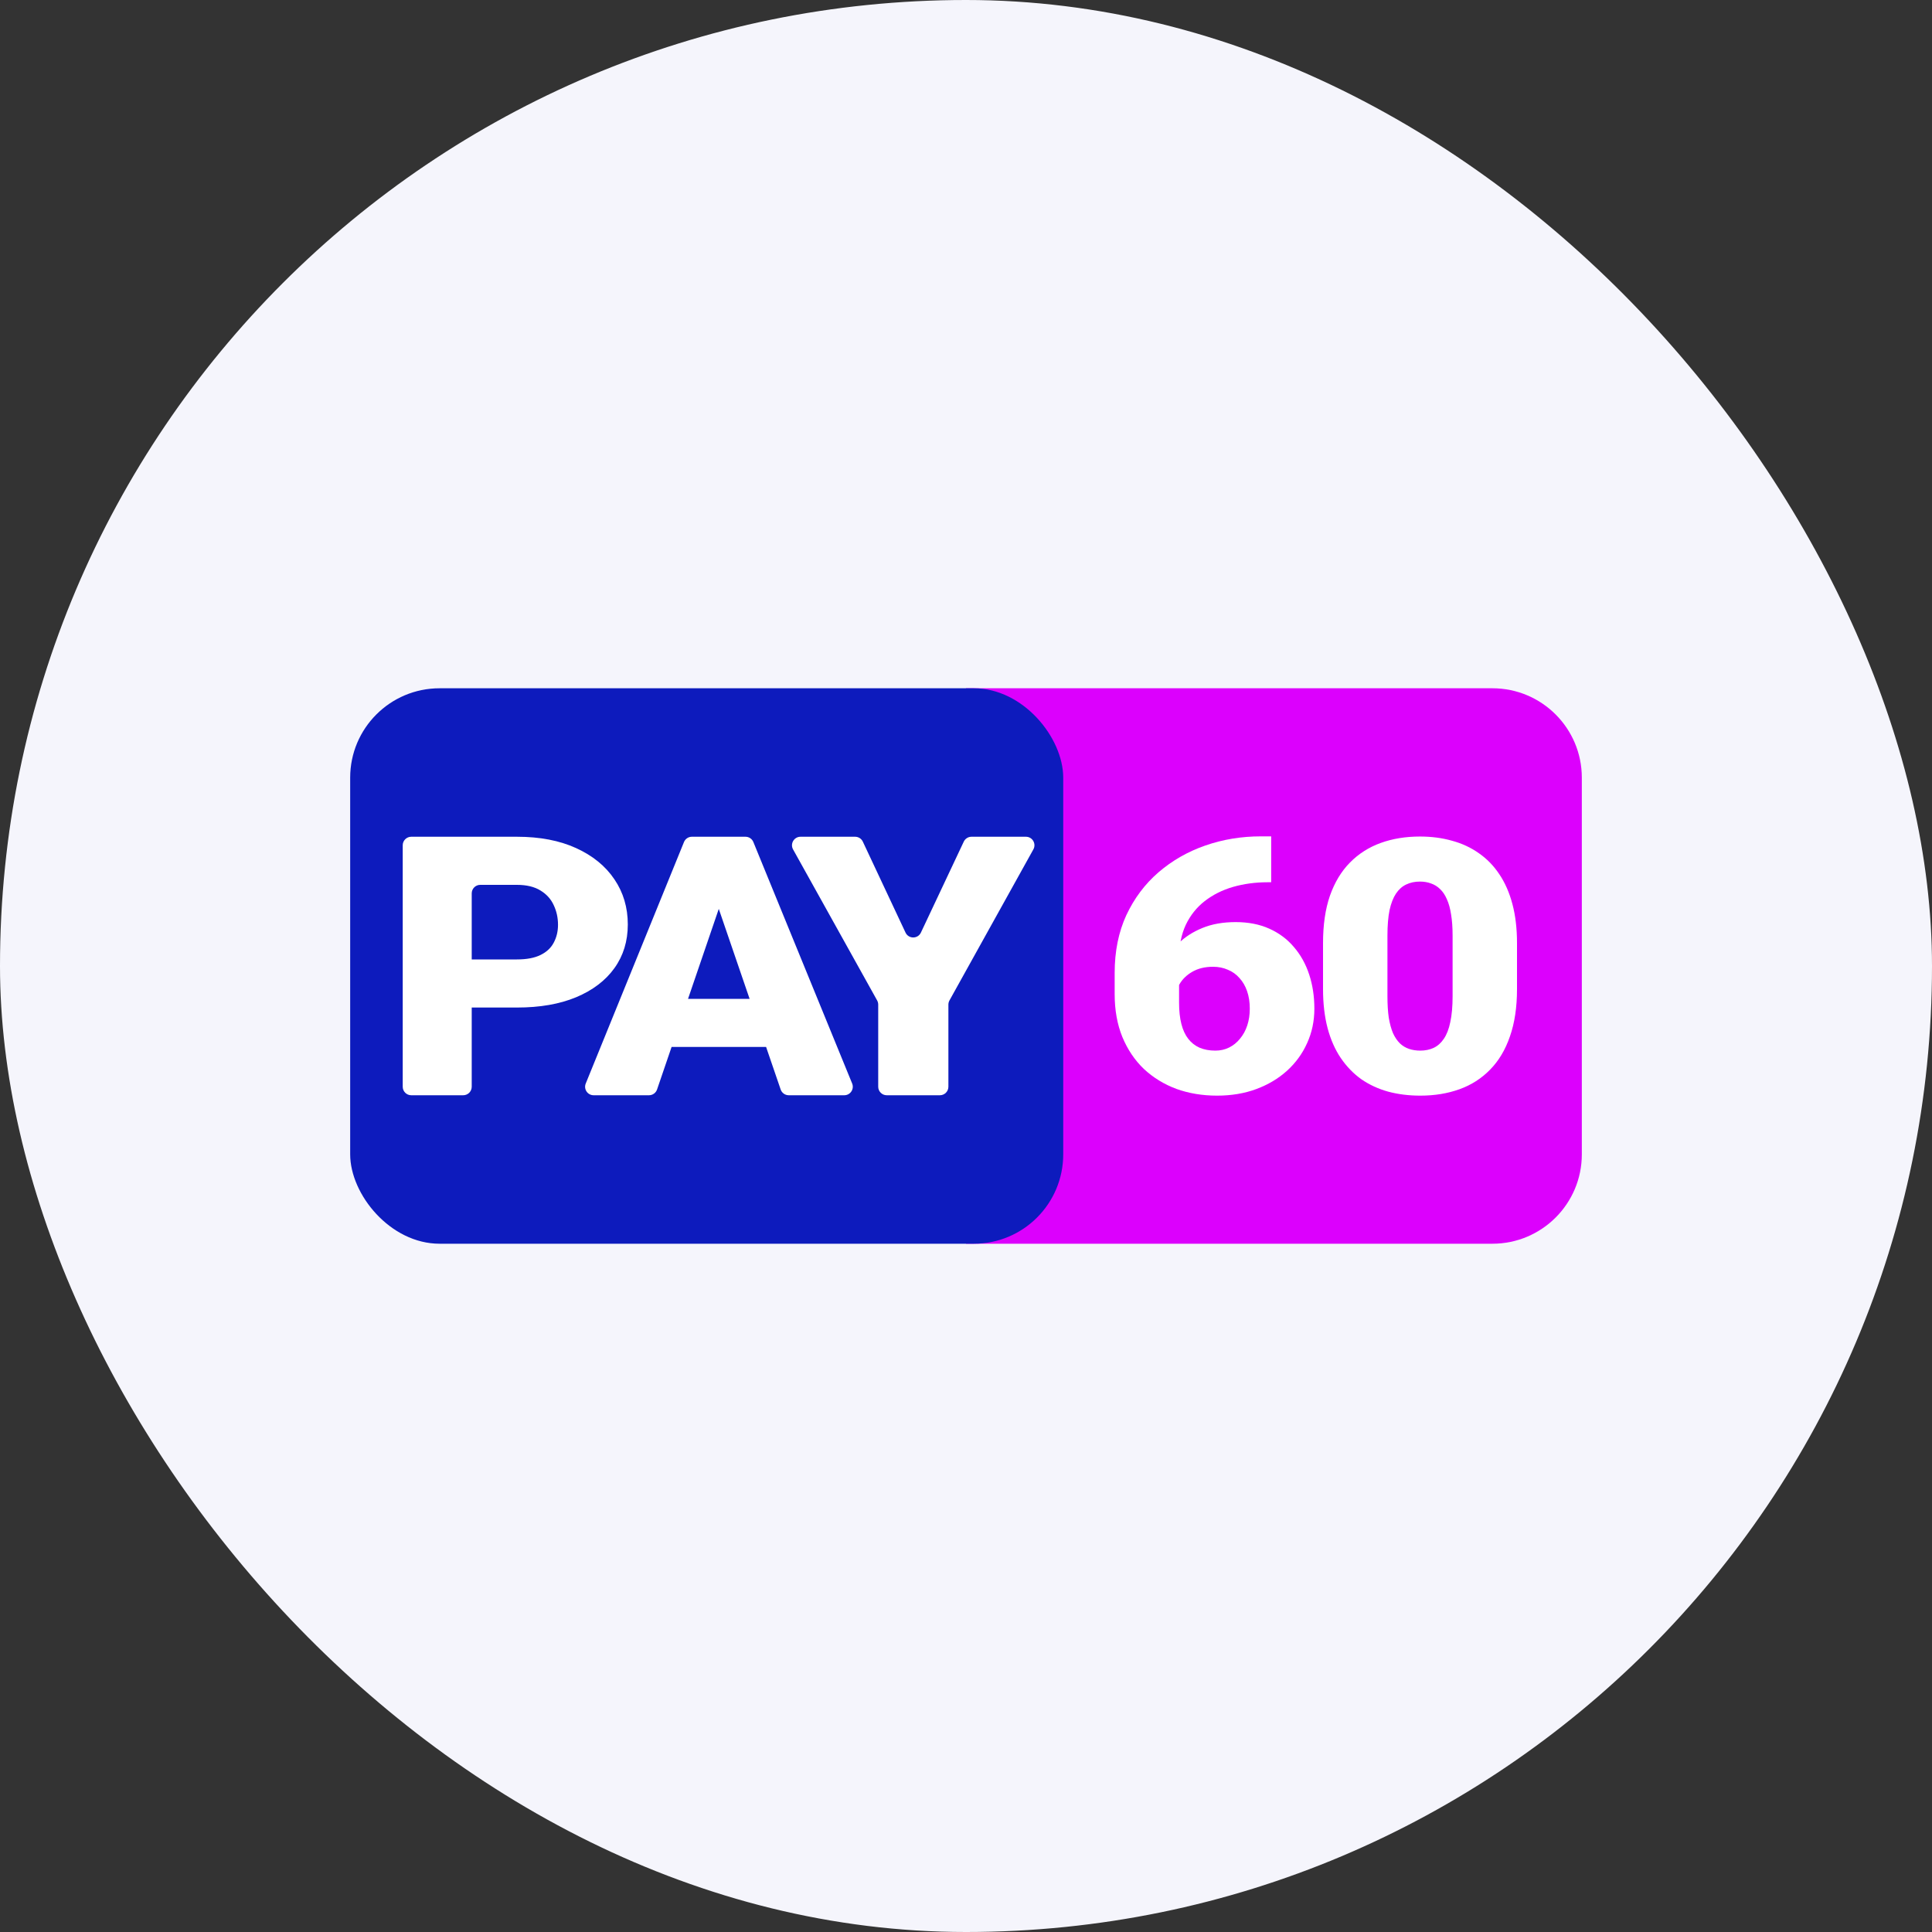
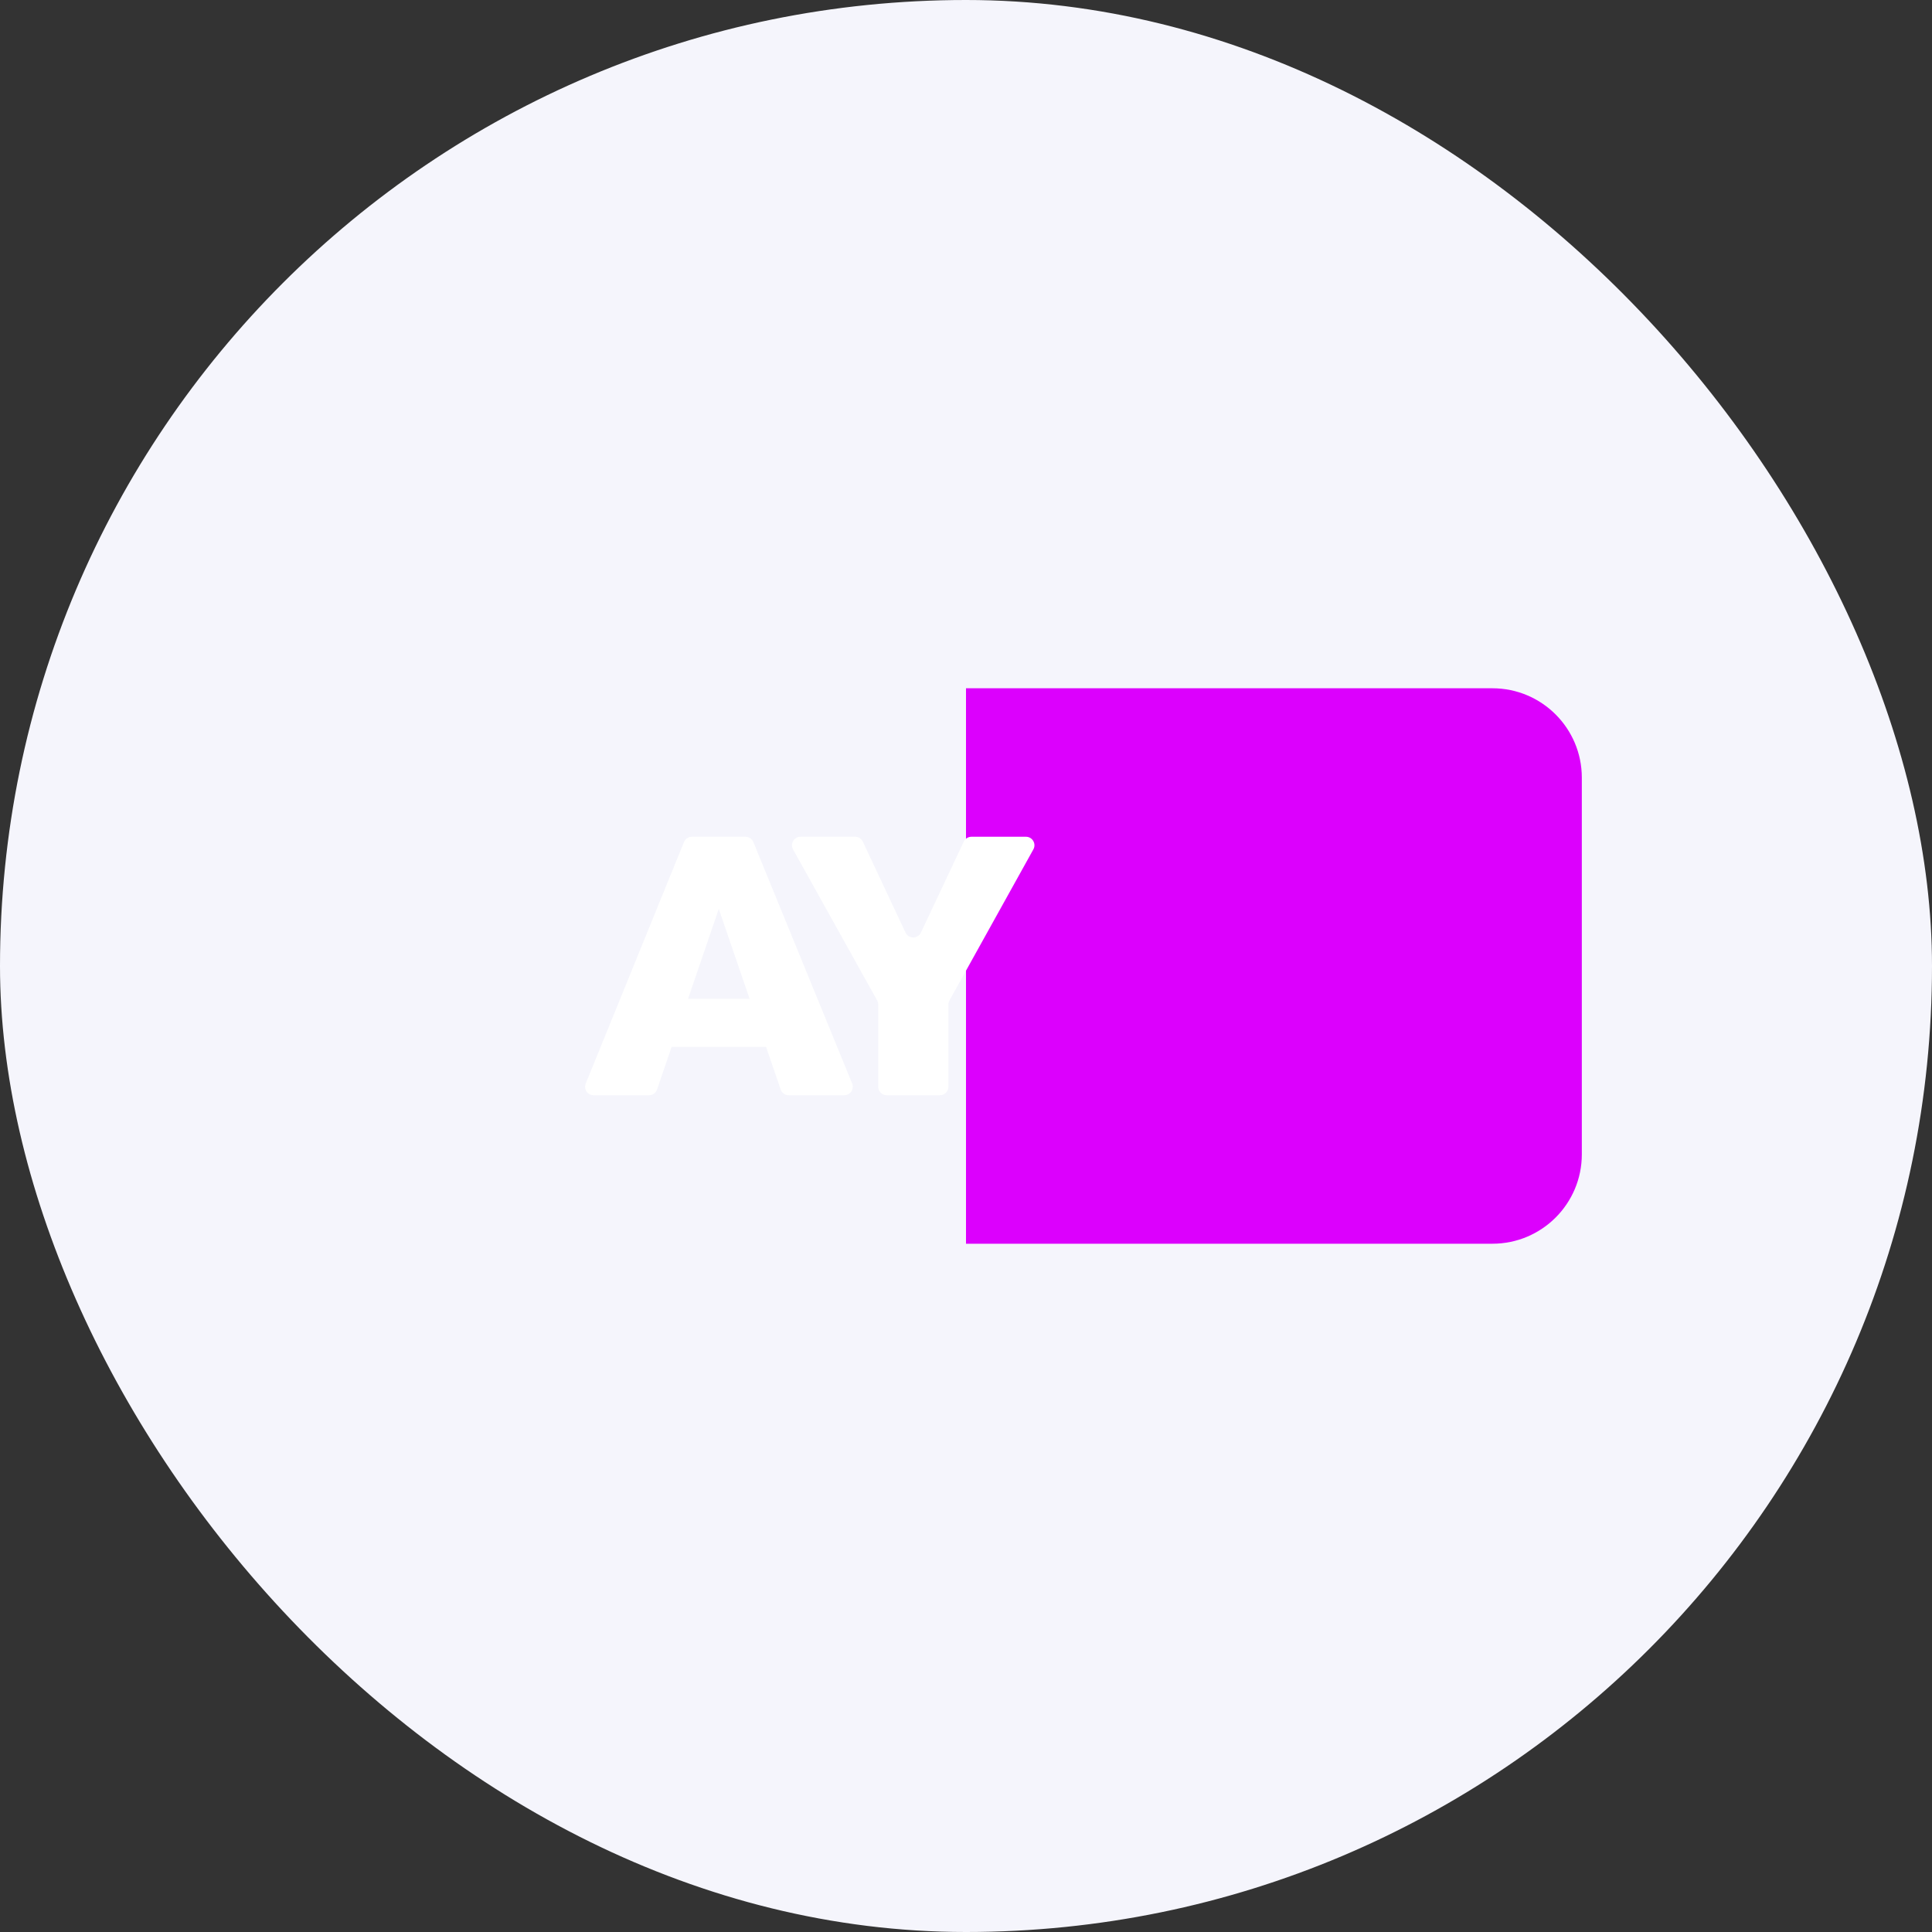
<svg xmlns="http://www.w3.org/2000/svg" width="80" height="80" viewBox="0 0 80 80" fill="none">
  <rect x="0" y="0" width="80" height="80" fill="#333333" stroke="none" />
  <rect width="80" height="80" rx="40" fill="#F5F5FC" />
  <path d="M40 28.5H61.798C63.842 28.5 65.5 30.158 65.5 32.202V47.798C65.5 49.842 63.842 51.5 61.798 51.5H40V28.5Z" fill="#DC00FD" />
-   <path d="M52.209 34.632H52.637V36.532H52.494C51.983 36.532 51.503 36.597 51.054 36.726C50.611 36.855 50.221 37.051 49.883 37.314C49.551 37.572 49.29 37.9 49.1 38.297C48.915 38.694 48.823 39.16 48.823 39.695V41.524C48.823 41.859 48.855 42.151 48.918 42.399C48.981 42.648 49.076 42.853 49.203 43.016C49.329 43.178 49.485 43.3 49.669 43.382C49.859 43.463 50.078 43.504 50.326 43.504C50.532 43.504 50.722 43.461 50.896 43.375C51.07 43.288 51.22 43.167 51.347 43.009C51.479 42.851 51.579 42.667 51.648 42.456C51.716 42.246 51.751 42.017 51.751 41.768C51.751 41.5 51.714 41.259 51.64 41.044C51.566 40.828 51.46 40.647 51.323 40.498C51.191 40.346 51.03 40.231 50.84 40.154C50.656 40.073 50.453 40.032 50.231 40.032C49.894 40.032 49.606 40.102 49.369 40.24C49.137 40.374 48.96 40.546 48.839 40.757C48.723 40.967 48.665 41.18 48.665 41.395L48.024 40.807C48.013 40.52 48.074 40.224 48.206 39.917C48.337 39.611 48.535 39.327 48.799 39.064C49.063 38.801 49.392 38.588 49.788 38.426C50.184 38.263 50.643 38.182 51.165 38.182C51.693 38.182 52.157 38.273 52.558 38.454C52.964 38.636 53.304 38.889 53.578 39.215C53.858 39.54 54.069 39.92 54.211 40.355C54.354 40.79 54.425 41.261 54.425 41.768C54.425 42.28 54.325 42.755 54.124 43.195C53.929 43.63 53.652 44.011 53.294 44.336C52.935 44.661 52.51 44.914 52.02 45.096C51.529 45.278 50.988 45.368 50.397 45.368C49.791 45.368 49.229 45.275 48.712 45.089C48.2 44.898 47.752 44.623 47.367 44.264C46.987 43.901 46.689 43.458 46.473 42.937C46.262 42.416 46.156 41.825 46.156 41.166V40.283C46.156 39.389 46.317 38.593 46.639 37.895C46.966 37.197 47.409 36.606 47.968 36.123C48.533 35.636 49.179 35.265 49.907 35.012C50.635 34.758 51.402 34.632 52.209 34.632Z" fill="white" />
-   <path d="M62.816 39.05V40.958C62.816 41.708 62.718 42.361 62.523 42.916C62.333 43.47 62.059 43.929 61.7 44.293C61.346 44.656 60.925 44.926 60.434 45.103C59.943 45.28 59.403 45.368 58.812 45.368C58.337 45.368 57.894 45.313 57.483 45.203C57.071 45.089 56.699 44.917 56.367 44.687C56.04 44.453 55.758 44.161 55.52 43.812C55.283 43.463 55.101 43.052 54.974 42.578C54.848 42.1 54.784 41.56 54.784 40.958V39.05C54.784 38.294 54.879 37.642 55.069 37.092C55.264 36.537 55.541 36.078 55.9 35.715C56.259 35.351 56.683 35.081 57.174 34.904C57.664 34.727 58.205 34.639 58.796 34.639C59.271 34.639 59.711 34.696 60.117 34.811C60.529 34.921 60.901 35.093 61.233 35.327C61.565 35.557 61.848 35.846 62.08 36.195C62.317 36.544 62.499 36.958 62.626 37.436C62.752 37.909 62.816 38.447 62.816 39.05ZM60.149 41.252V38.741C60.149 38.407 60.128 38.115 60.086 37.866C60.049 37.618 59.991 37.407 59.912 37.235C59.838 37.063 59.745 36.924 59.635 36.819C59.524 36.709 59.397 36.63 59.255 36.582C59.118 36.53 58.965 36.504 58.796 36.504C58.585 36.504 58.395 36.544 58.226 36.626C58.063 36.702 57.923 36.826 57.807 36.998C57.691 37.171 57.601 37.4 57.538 37.687C57.48 37.974 57.451 38.325 57.451 38.741V41.252C57.451 41.591 57.469 41.888 57.506 42.141C57.548 42.39 57.606 42.602 57.68 42.779C57.759 42.951 57.854 43.092 57.965 43.202C58.076 43.308 58.203 43.384 58.345 43.432C58.487 43.48 58.643 43.504 58.812 43.504C59.017 43.504 59.202 43.465 59.366 43.389C59.529 43.312 59.669 43.188 59.785 43.016C59.906 42.839 59.996 42.607 60.054 42.32C60.117 42.029 60.149 41.672 60.149 41.252Z" fill="white" />
-   <rect x="14.5" y="28.5" width="29.526" height="23" rx="3.702" fill="#0D1BBD" />
-   <path d="M21.405 41.72H18.811C18.616 41.72 18.458 41.562 18.458 41.368V40.081C18.458 39.886 18.616 39.728 18.811 39.728H21.405C21.806 39.728 22.132 39.667 22.382 39.544C22.631 39.422 22.813 39.253 22.927 39.037C23.046 38.816 23.106 38.569 23.106 38.294C23.106 38 23.046 37.728 22.927 37.478C22.813 37.228 22.631 37.027 22.382 36.875C22.132 36.719 21.806 36.64 21.405 36.64H19.885C19.691 36.64 19.533 36.798 19.533 36.993V44.999C19.533 45.194 19.375 45.352 19.18 45.352H17.029C16.834 45.352 16.676 45.194 16.676 44.999V35.001C16.676 34.806 16.834 34.648 17.029 34.648H21.405C22.355 34.648 23.171 34.805 23.855 35.118C24.544 35.432 25.073 35.863 25.442 36.412C25.811 36.956 25.996 37.579 25.996 38.28C25.996 38.971 25.811 39.574 25.442 40.088C25.073 40.603 24.544 41.005 23.855 41.294C23.171 41.578 22.355 41.72 21.405 41.72Z" fill="white" />
  <path d="M30.019 36.866C30.016 36.887 30.011 36.907 30.005 36.927L27.207 45.114C27.158 45.256 27.024 45.352 26.873 45.352H24.581C24.33 45.352 24.16 45.099 24.254 44.867L28.322 34.868C28.376 34.735 28.505 34.648 28.648 34.648H29.946C30.162 34.648 30.327 34.84 30.295 35.053L30.019 36.866ZM32.66 45.352C32.509 45.352 32.375 45.256 32.326 45.114L29.52 36.925C29.513 36.907 29.508 36.888 29.505 36.869L29.204 35.058C29.168 34.843 29.334 34.648 29.552 34.648H30.869C31.012 34.648 31.141 34.734 31.195 34.867L35.286 44.866C35.38 45.098 35.21 45.352 34.959 45.352H32.66ZM31.941 41.36C32.136 41.36 32.294 41.518 32.294 41.713V43C32.294 43.194 32.136 43.352 31.941 43.352H26.566C26.371 43.352 26.213 43.194 26.213 43V41.713C26.213 41.518 26.371 41.36 26.566 41.36H31.941Z" fill="white" />
  <path d="M35.408 34.648C35.545 34.648 35.67 34.727 35.728 34.851L37.495 38.615C37.622 38.886 38.006 38.886 38.133 38.616L39.908 34.85C39.966 34.727 40.091 34.648 40.227 34.648H42.481C42.75 34.648 42.92 34.937 42.789 35.172L39.315 41.427C39.286 41.48 39.271 41.539 39.271 41.599V44.999C39.271 45.194 39.113 45.352 38.918 45.352H36.718C36.523 45.352 36.365 45.194 36.365 44.999V41.599C36.365 41.539 36.35 41.48 36.321 41.427L32.839 35.172C32.709 34.937 32.879 34.648 33.148 34.648H35.408Z" fill="white" />
</svg>